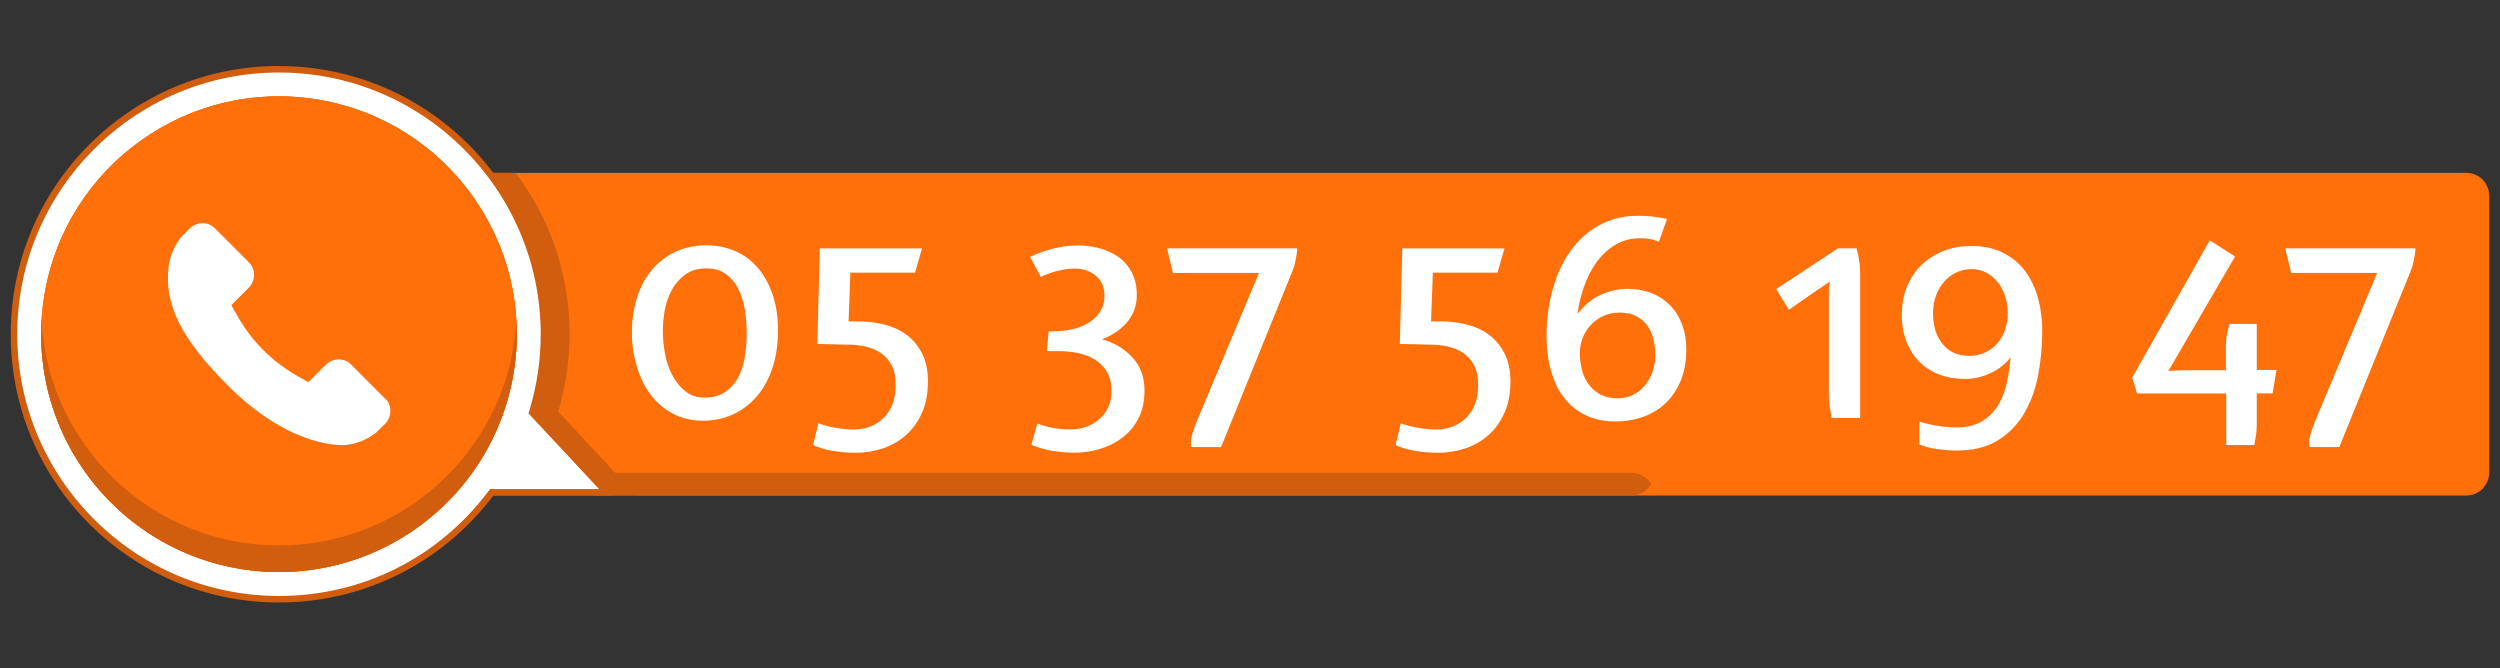
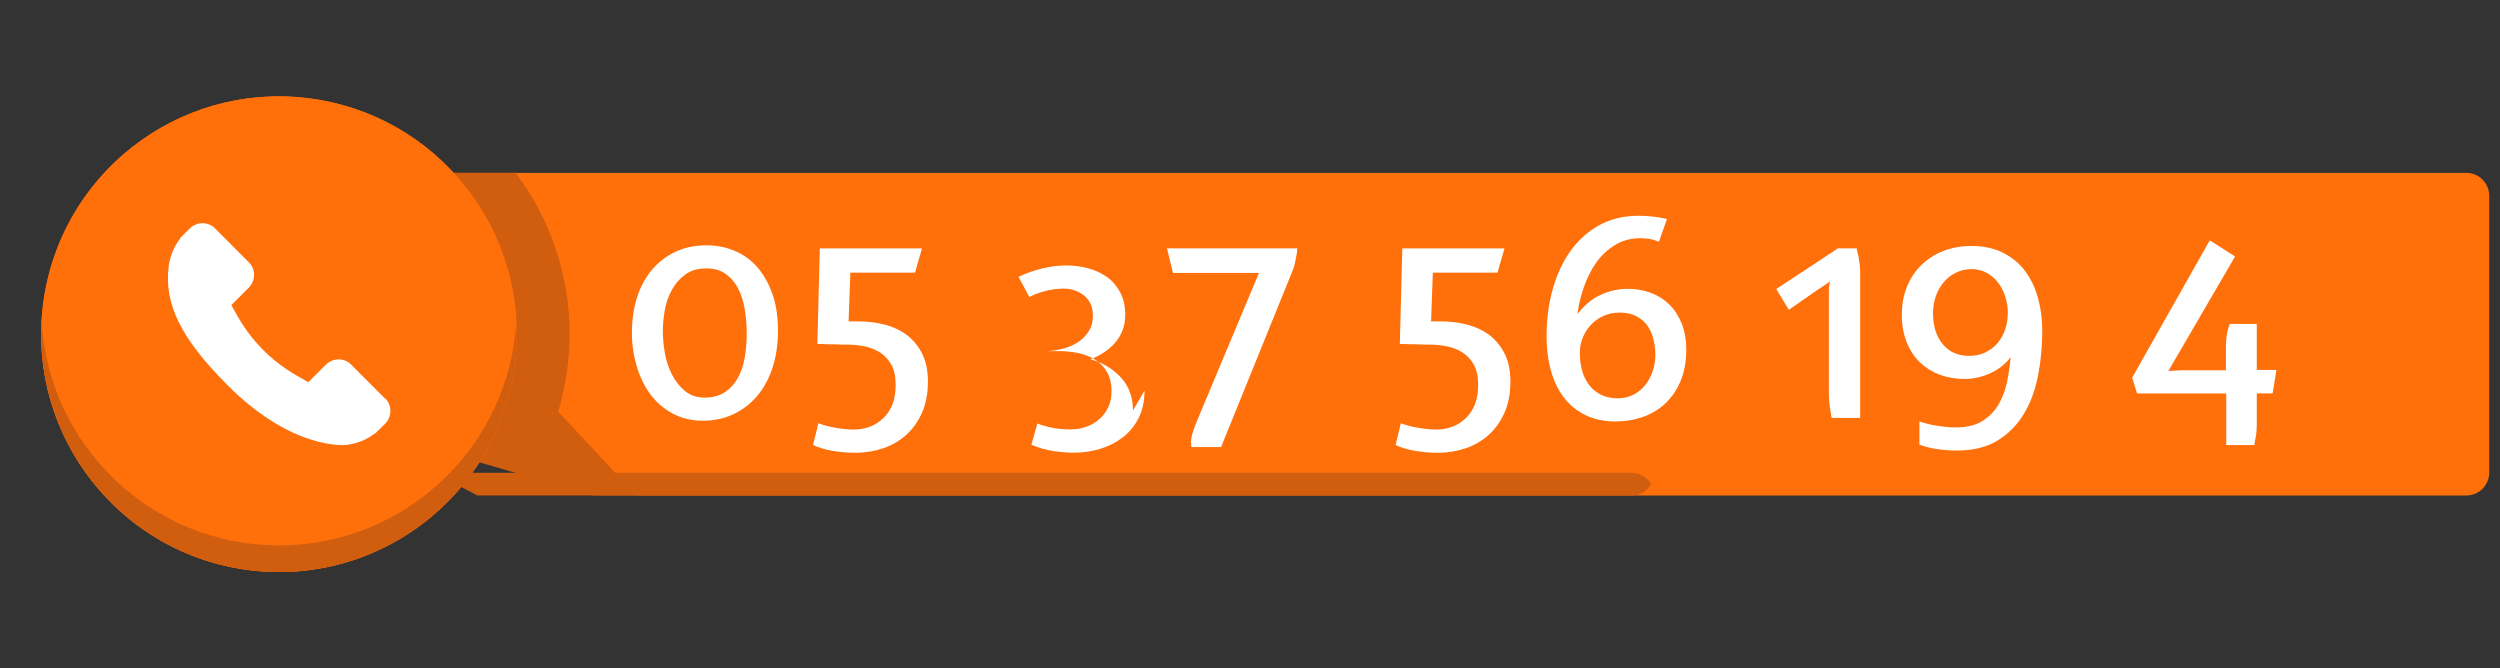
<svg xmlns="http://www.w3.org/2000/svg" id="Layer_1" data-name="Layer 1" viewBox="0 0 382.37 102.23">
  <rect x="0" y="0" width="382.37" height="102.23" fill="#333333" stroke="none" />
  <defs>
    <style>
      .cls-1 {
        fill: #fff;
      }

      .cls-2 {
        fill: #d15d0f;
      }

      .cls-3 {
        fill: #ff6f0a;
      }
    </style>
  </defs>
  <path class="cls-3" d="m377.24,75.79H97.34l-49.17-13.08c-4.68,0-21.4,9.24-21.4,4.51V29.96c0-1.95,1.56-3.52,3.48-3.52h346.99c1.92,0,3.48,1.58,3.48,3.52v42.3c0,1.95-1.56,3.52-3.48,3.52Z" />
  <path class="cls-2" d="m249.55,75.79c1.28,0,2.38-.7,2.99-1.74-.61-1.04-1.71-1.74-2.99-1.74H66.41l6.6,3.47h176.54Z" />
  <path class="cls-2" d="m87.12,51.12c0-9.26-3.07-17.81-8.25-24.68H27.83c-1.92,0-3.49,1.58-3.49,3.52v37.26c0,4.73,16.73-4.51,21.4-4.51l45.02,13.07h6.57l-11.96-12.83c1.13-3.75,1.74-7.72,1.74-11.84Z" />
  <g>
-     <path class="cls-1" d="m42.67,91.65c-22.35,0-40.53-18.18-40.53-40.53S20.32,10.59,42.67,10.59s40.53,18.18,40.53,40.53c0,3.97-.58,7.91-1.72,11.7l-.08.28,11.38,12.2h-17.57l-.15.2c-7.74,10.27-19.54,16.15-32.38,16.15Z" />
-     <path class="cls-2" d="m42.67,11.09c22.07,0,40.03,17.96,40.03,40.03,0,3.92-.57,7.81-1.7,11.56l-.17.55.39.42,10.4,11.15h-16.67l-.3.4c-7.65,10.14-19.3,15.95-31.98,15.95-22.07,0-40.03-17.96-40.03-40.03S20.6,11.09,42.67,11.09m0-1C20.01,10.09,1.64,28.46,1.64,51.12s18.37,41.03,41.03,41.03c13.4,0,25.29-6.42,32.78-16.35h18.47l-11.96-12.83c1.13-3.75,1.74-7.72,1.74-11.84,0-22.66-18.37-41.03-41.03-41.03h0Z" />
-   </g>
-   <circle class="cls-3" cx="42.67" cy="51.12" r="36.37" transform="translate(-14.83 84.7) rotate(-80.44)" />
+     </g>
  <circle class="cls-3" cx="42.67" cy="51.12" r="36.37" transform="translate(-14.83 84.7) rotate(-80.44)" />
  <circle class="cls-3" cx="42.67" cy="51.12" r="36.37" transform="translate(-14.83 84.7) rotate(-80.44)" />
  <path class="cls-2" d="m42.67,83.42c-19.4,0-35.26-15.2-36.31-34.34-.04.67-.06,1.35-.06,2.04,0,20.09,16.28,36.37,36.37,36.37s36.37-16.28,36.37-36.37c0-.68-.02-1.36-.06-2.04-1.06,19.14-16.91,34.34-36.31,34.34Z" />
  <path class="cls-1" d="m58.92,60.99l-5.25-5.26c-1.05-1.04-2.78-1.01-3.86.07l-2.65,2.65c-.17-.09-.34-.19-.52-.29-1.67-.93-3.96-2.2-6.37-4.61-2.41-2.41-3.69-4.71-4.61-6.38-.1-.18-.19-.35-.28-.51l1.78-1.77.87-.87c1.08-1.08,1.11-2.82.07-3.86l-5.25-5.26c-1.04-1.04-2.78-1.01-3.86.07l-1.48,1.49.04.04c-.5.63-.91,1.36-1.22,2.15-.28.75-.46,1.47-.54,2.18-.69,5.75,1.94,11.01,9.07,18.14,9.86,9.86,17.81,9.12,18.15,9.08.75-.09,1.46-.27,2.19-.55.78-.31,1.51-.72,2.15-1.22l.03.03,1.5-1.47c1.08-1.09,1.11-2.82.07-3.87Z" />
  <g>
    <path class="cls-1" d="m118.99,50.55c0,2.15-.29,4.07-.86,5.77-.57,1.7-1.37,3.14-2.39,4.32-1.02,1.18-2.23,2.09-3.62,2.74-1.4.64-2.94.97-4.62.97s-3.26-.37-4.62-1.1c-1.36-.73-2.5-1.72-3.41-2.95-.91-1.23-1.61-2.67-2.09-4.3-.48-1.63-.73-3.32-.73-5.07,0-1.97.26-3.78.78-5.42.52-1.65,1.28-3.06,2.28-4.24,1-1.18,2.2-2.1,3.6-2.76,1.4-.66,2.99-.99,4.78-.99,1.47,0,2.86.27,4.19.81,1.32.54,2.48,1.35,3.46,2.44.98,1.09,1.77,2.45,2.36,4.08.59,1.63.89,3.54.89,5.72Zm-4.78.46c0-1.32-.11-2.59-.32-3.8-.21-1.21-.56-2.28-1.05-3.19-.48-.91-1.12-1.63-1.91-2.17-.79-.54-1.75-.8-2.9-.8-1.29,0-2.36.31-3.22.94-.86.62-1.55,1.42-2.07,2.38-.52.96-.88,2-1.07,3.11s-.29,2.14-.29,3.11c0,1.11.11,2.26.32,3.45.21,1.2.58,2.29,1.1,3.29.52,1,1.18,1.83,1.99,2.49.81.66,1.8.99,2.98.99s2.24-.27,3.06-.8c.82-.54,1.49-1.25,1.99-2.14.5-.89.86-1.93,1.07-3.11.21-1.18.32-2.43.32-3.75Z" />
    <path class="cls-1" d="m141.92,58.45c0,1.75-.3,3.3-.89,4.65-.59,1.34-1.39,2.47-2.39,3.38-1,.91-2.17,1.6-3.52,2.07-1.34.46-2.77.7-4.27.7-1.22,0-2.4-.1-3.54-.3-1.15-.2-2.13-.49-2.95-.89l.81-3.33c.72.29,1.59.52,2.63.7,1.04.18,1.95.27,2.74.27,1.86,0,3.4-.6,4.62-1.8,1.22-1.2,1.83-2.87,1.83-5.02,0-1.29-.22-2.33-.67-3.11-.44-.79-1.01-1.4-1.71-1.85-.69-.45-1.48-.76-2.35-.94-.87-.18-1.73-.27-2.58-.27-.73,0-1.41-.02-2.06-.05-.54,0-1.07,0-1.58-.03-.51-.02-.85-.03-1.03-.03l.38-14.61h15.63l-1.07,3.71h-9.89l-.27,7.46h1.66c1.28,0,2.56.16,3.82.48,1.27.32,2.39.84,3.37,1.56.98.72,1.77,1.67,2.38,2.85.61,1.18.91,2.65.91,4.4Z" />
-     <path class="cls-1" d="m175.05,59.74c0,1.61-.3,3.02-.91,4.21-.61,1.2-1.41,2.18-2.42,2.95-1,.77-2.15,1.35-3.44,1.75-1.29.39-2.63.59-4.03.59-.93,0-1.96-.08-3.09-.25-1.13-.17-2.26-.48-3.41-.96l.91-3.26c1.57.61,3.26.91,5.05.91.86,0,1.66-.13,2.42-.4.75-.27,1.41-.65,1.99-1.15.57-.5,1.03-1.1,1.37-1.82.34-.71.51-1.53.51-2.46,0-1.21-.24-2.22-.73-3.02-.48-.8-1.12-1.43-1.91-1.9-.79-.46-1.66-.78-2.6-.96-.95-.18-1.91-.27-2.87-.27h-1.77l.27-3.01,1.5-.05c.93-.04,1.83-.18,2.69-.43.86-.25,1.61-.61,2.26-1.07.64-.46,1.15-1.02,1.53-1.67s.56-1.38.56-2.2c0-1.36-.45-2.4-1.34-3.12-.9-.72-1.95-1.07-3.17-1.07-.86,0-1.75.12-2.69.35-.93.23-1.77.55-2.52.94l-1.66-3.09c1.15-.54,2.35-.97,3.62-1.28,1.27-.31,2.51-.46,3.73-.46,1.11,0,2.2.14,3.28.43,1.07.29,2.03.73,2.87,1.32.84.59,1.52,1.38,2.04,2.35.52.97.78,2.12.78,3.45,0,.9-.14,1.71-.43,2.43-.29.72-.68,1.36-1.18,1.91-.5.56-1.07,1.04-1.72,1.46-.64.41-1.31.75-1.99,1,1.83.5,3.36,1.41,4.62,2.74,1.25,1.33,1.88,3.03,1.88,5.1Z" />
+     <path class="cls-1" d="m175.05,59.74c0,1.61-.3,3.02-.91,4.21-.61,1.2-1.41,2.18-2.42,2.95-1,.77-2.15,1.35-3.44,1.75-1.29.39-2.63.59-4.03.59-.93,0-1.96-.08-3.09-.25-1.13-.17-2.26-.48-3.41-.96l.91-3.26c1.57.61,3.26.91,5.05.91.86,0,1.66-.13,2.42-.4.75-.27,1.41-.65,1.99-1.15.57-.5,1.03-1.1,1.37-1.82.34-.71.51-1.53.51-2.46,0-1.21-.24-2.22-.73-3.02-.48-.8-1.12-1.43-1.91-1.9-.79-.46-1.66-.78-2.6-.96-.95-.18-1.91-.27-2.87-.27h-1.77c.93-.04,1.83-.18,2.69-.43.86-.25,1.61-.61,2.26-1.07.64-.46,1.15-1.02,1.53-1.67s.56-1.38.56-2.2c0-1.36-.45-2.4-1.34-3.12-.9-.72-1.95-1.07-3.17-1.07-.86,0-1.75.12-2.69.35-.93.23-1.77.55-2.52.94l-1.66-3.09c1.15-.54,2.35-.97,3.62-1.28,1.27-.31,2.51-.46,3.73-.46,1.11,0,2.2.14,3.28.43,1.07.29,2.03.73,2.87,1.32.84.59,1.52,1.38,2.04,2.35.52.97.78,2.12.78,3.45,0,.9-.14,1.71-.43,2.43-.29.72-.68,1.36-1.18,1.91-.5.56-1.07,1.04-1.72,1.46-.64.41-1.31.75-1.99,1,1.83.5,3.36,1.41,4.62,2.74,1.25,1.33,1.88,3.03,1.88,5.1Z" />
    <path class="cls-1" d="m198.41,37.99c0,.29-.04.63-.11,1.02-.07.32-.14.69-.21,1.1-.07.41-.2.83-.38,1.26l-10.95,27.01h-4.56c0-.21,0-.43-.03-.64-.02-.21,0-.47.05-.75.05-.29.15-.66.3-1.13.14-.47.38-1.07.7-1.83l9.34-22.29h-13.16l-.91-3.76h19.92Z" />
    <path class="cls-1" d="m231.01,58.45c0,1.75-.3,3.3-.89,4.65-.59,1.34-1.39,2.47-2.39,3.38-1,.91-2.17,1.6-3.52,2.07-1.34.46-2.77.7-4.27.7-1.22,0-2.4-.1-3.54-.3-1.15-.2-2.13-.49-2.95-.89l.81-3.33c.72.29,1.59.52,2.63.7,1.04.18,1.95.27,2.74.27,1.86,0,3.4-.6,4.62-1.8,1.22-1.2,1.83-2.87,1.83-5.02,0-1.29-.22-2.33-.67-3.11-.44-.79-1.01-1.4-1.71-1.85-.69-.45-1.48-.76-2.35-.94-.87-.18-1.73-.27-2.58-.27-.73,0-1.41-.02-2.06-.05-.54,0-1.07,0-1.58-.03-.51-.02-.85-.03-1.03-.03l.38-14.61h15.63l-1.07,3.71h-9.89l-.27,7.46h1.66c1.28,0,2.56.16,3.82.48,1.27.32,2.39.84,3.37,1.56.98.72,1.77,1.67,2.38,2.85.61,1.18.91,2.65.91,4.4Z" />
    <path class="cls-1" d="m257.91,53.56c0,1.72-.28,3.26-.83,4.62-.56,1.36-1.32,2.51-2.28,3.44s-2.11,1.64-3.44,2.12c-1.33.48-2.76.72-4.3.72-1.72,0-3.24-.32-4.56-.97-1.32-.64-2.43-1.54-3.3-2.68-.88-1.15-1.54-2.52-1.99-4.13-.45-1.61-.67-3.37-.67-5.26,0-2.47.3-4.82.91-7.06.61-2.24,1.5-4.2,2.69-5.88,1.18-1.68,2.65-3.02,4.4-4,1.75-.98,3.78-1.48,6.07-1.48.64,0,1.32.04,2.04.11.72.07,1.48.2,2.31.38l-1.23,3.49c-.5-.21-.96-.36-1.37-.43-.41-.07-.9-.11-1.48-.11-1.47,0-2.77.35-3.89,1.05-1.13.7-2.08,1.59-2.85,2.68-.77,1.09-1.4,2.33-1.88,3.71-.48,1.38-.81,2.77-.99,4.16,1.04-1.36,2.23-2.34,3.57-2.95,1.34-.61,2.71-.91,4.11-.91,1.29,0,2.48.21,3.57.62,1.09.41,2.04,1.02,2.85,1.83.81.8,1.43,1.79,1.88,2.95.45,1.16.67,2.5.67,4Zm-4.73.75c0-.86-.1-1.68-.3-2.47-.2-.79-.51-1.48-.94-2.07-.43-.59-.99-1.06-1.69-1.42-.7-.36-1.55-.54-2.55-.54-.86,0-1.66.16-2.39.48-.73.32-1.37.76-1.91,1.32-.54.56-.97,1.21-1.29,1.96s-.48,1.56-.48,2.42.11,1.75.32,2.58.55,1.56,1.02,2.2c.46.64,1.06,1.16,1.8,1.56.73.39,1.62.59,2.66.59.89,0,1.7-.19,2.42-.56.72-.38,1.32-.87,1.8-1.48.48-.61.86-1.32,1.13-2.12s.4-1.62.4-2.44Z" />
    <path class="cls-1" d="m280.14,63.92c-.07-.39-.14-.82-.21-1.29-.07-.39-.13-.83-.16-1.32-.04-.48-.05-.97-.05-1.48v-15.33c0-.27.02-.51.05-.72.04-.25.07-.5.11-.75-.25.21-.5.39-.75.54-.21.14-.44.29-.67.46-.23.16-.44.3-.62.4l-4.24,2.95-1.93-3.17,9.45-6.23h2.85c.07.39.16.79.27,1.18.07.36.13.77.19,1.24.05.47.08.95.08,1.45v22.07h-4.35Z" />
    <path class="cls-1" d="m312.36,50.55c0,2.36-.21,4.65-.64,6.87s-1.15,4.18-2.17,5.88c-1.02,1.7-2.36,3.06-4.03,4.08-1.66,1.02-3.75,1.53-6.26,1.53-.9,0-1.86-.07-2.9-.21-1.04-.14-1.97-.38-2.79-.7v-3.54c.82.29,1.75.51,2.79.67,1.04.16,1.99.24,2.85.24,1.65,0,3-.34,4.05-1.02,1.06-.68,1.88-1.54,2.47-2.58.59-1.04,1.01-2.19,1.26-3.46.25-1.27.43-2.5.54-3.68-.79,1.04-1.82,1.85-3.09,2.44-1.27.59-2.59.89-3.95.89s-2.62-.21-3.79-.64c-1.16-.43-2.17-1.06-3.03-1.88-.86-.82-1.54-1.85-2.04-3.09-.5-1.23-.75-2.64-.75-4.21s.27-3.06.81-4.35c.54-1.29,1.28-2.39,2.23-3.3.95-.91,2.07-1.62,3.36-2.12,1.29-.5,2.7-.75,4.24-.75,1.86,0,3.48.35,4.86,1.05,1.38.7,2.51,1.64,3.38,2.82.88,1.18,1.53,2.56,1.96,4.13.43,1.58.64,3.22.64,4.94Zm-5.26-2.63c0-.79-.12-1.58-.35-2.39-.23-.81-.58-1.53-1.05-2.17-.47-.64-1.05-1.17-1.75-1.58-.7-.41-1.5-.62-2.39-.62s-1.66.18-2.39.54c-.73.36-1.36.84-1.88,1.45-.52.61-.92,1.33-1.21,2.15-.29.82-.43,1.68-.43,2.58,0,1.97.49,3.55,1.48,4.75.98,1.2,2.34,1.8,4.05,1.8.93,0,1.76-.18,2.5-.54.73-.36,1.35-.83,1.85-1.42.5-.59.89-1.28,1.15-2.07.27-.79.4-1.61.4-2.47Z" />
    <path class="cls-1" d="m347.59,60.17h-2.42v4.56c0,.46-.02.9-.05,1.32-.04.41-.09.76-.16,1.05-.07.36-.13.68-.16.97h-4.3v-7.89h-13.64l-.75-2.42,11.87-21,3.87,2.47-10.2,17.51c.25,0,.5-.02.75-.05.21,0,.46,0,.72-.03.27-.02.53-.03.78-.03h6.55v-3.49c0-1,.09-1.86.27-2.58.11-.39.21-.73.32-1.02h4.13v7.04h3.01l-.59,3.6Z" />
-     <path class="cls-1" d="m369.44,37.99c0,.29-.04.63-.11,1.02-.07.32-.14.69-.21,1.1-.07.41-.2.83-.38,1.26l-10.95,27.01h-4.56c0-.21,0-.43-.03-.64-.02-.21,0-.47.05-.75.05-.29.15-.66.3-1.13.14-.47.38-1.07.7-1.83l9.34-22.29h-13.16l-.91-3.76h19.92Z" />
  </g>
</svg>